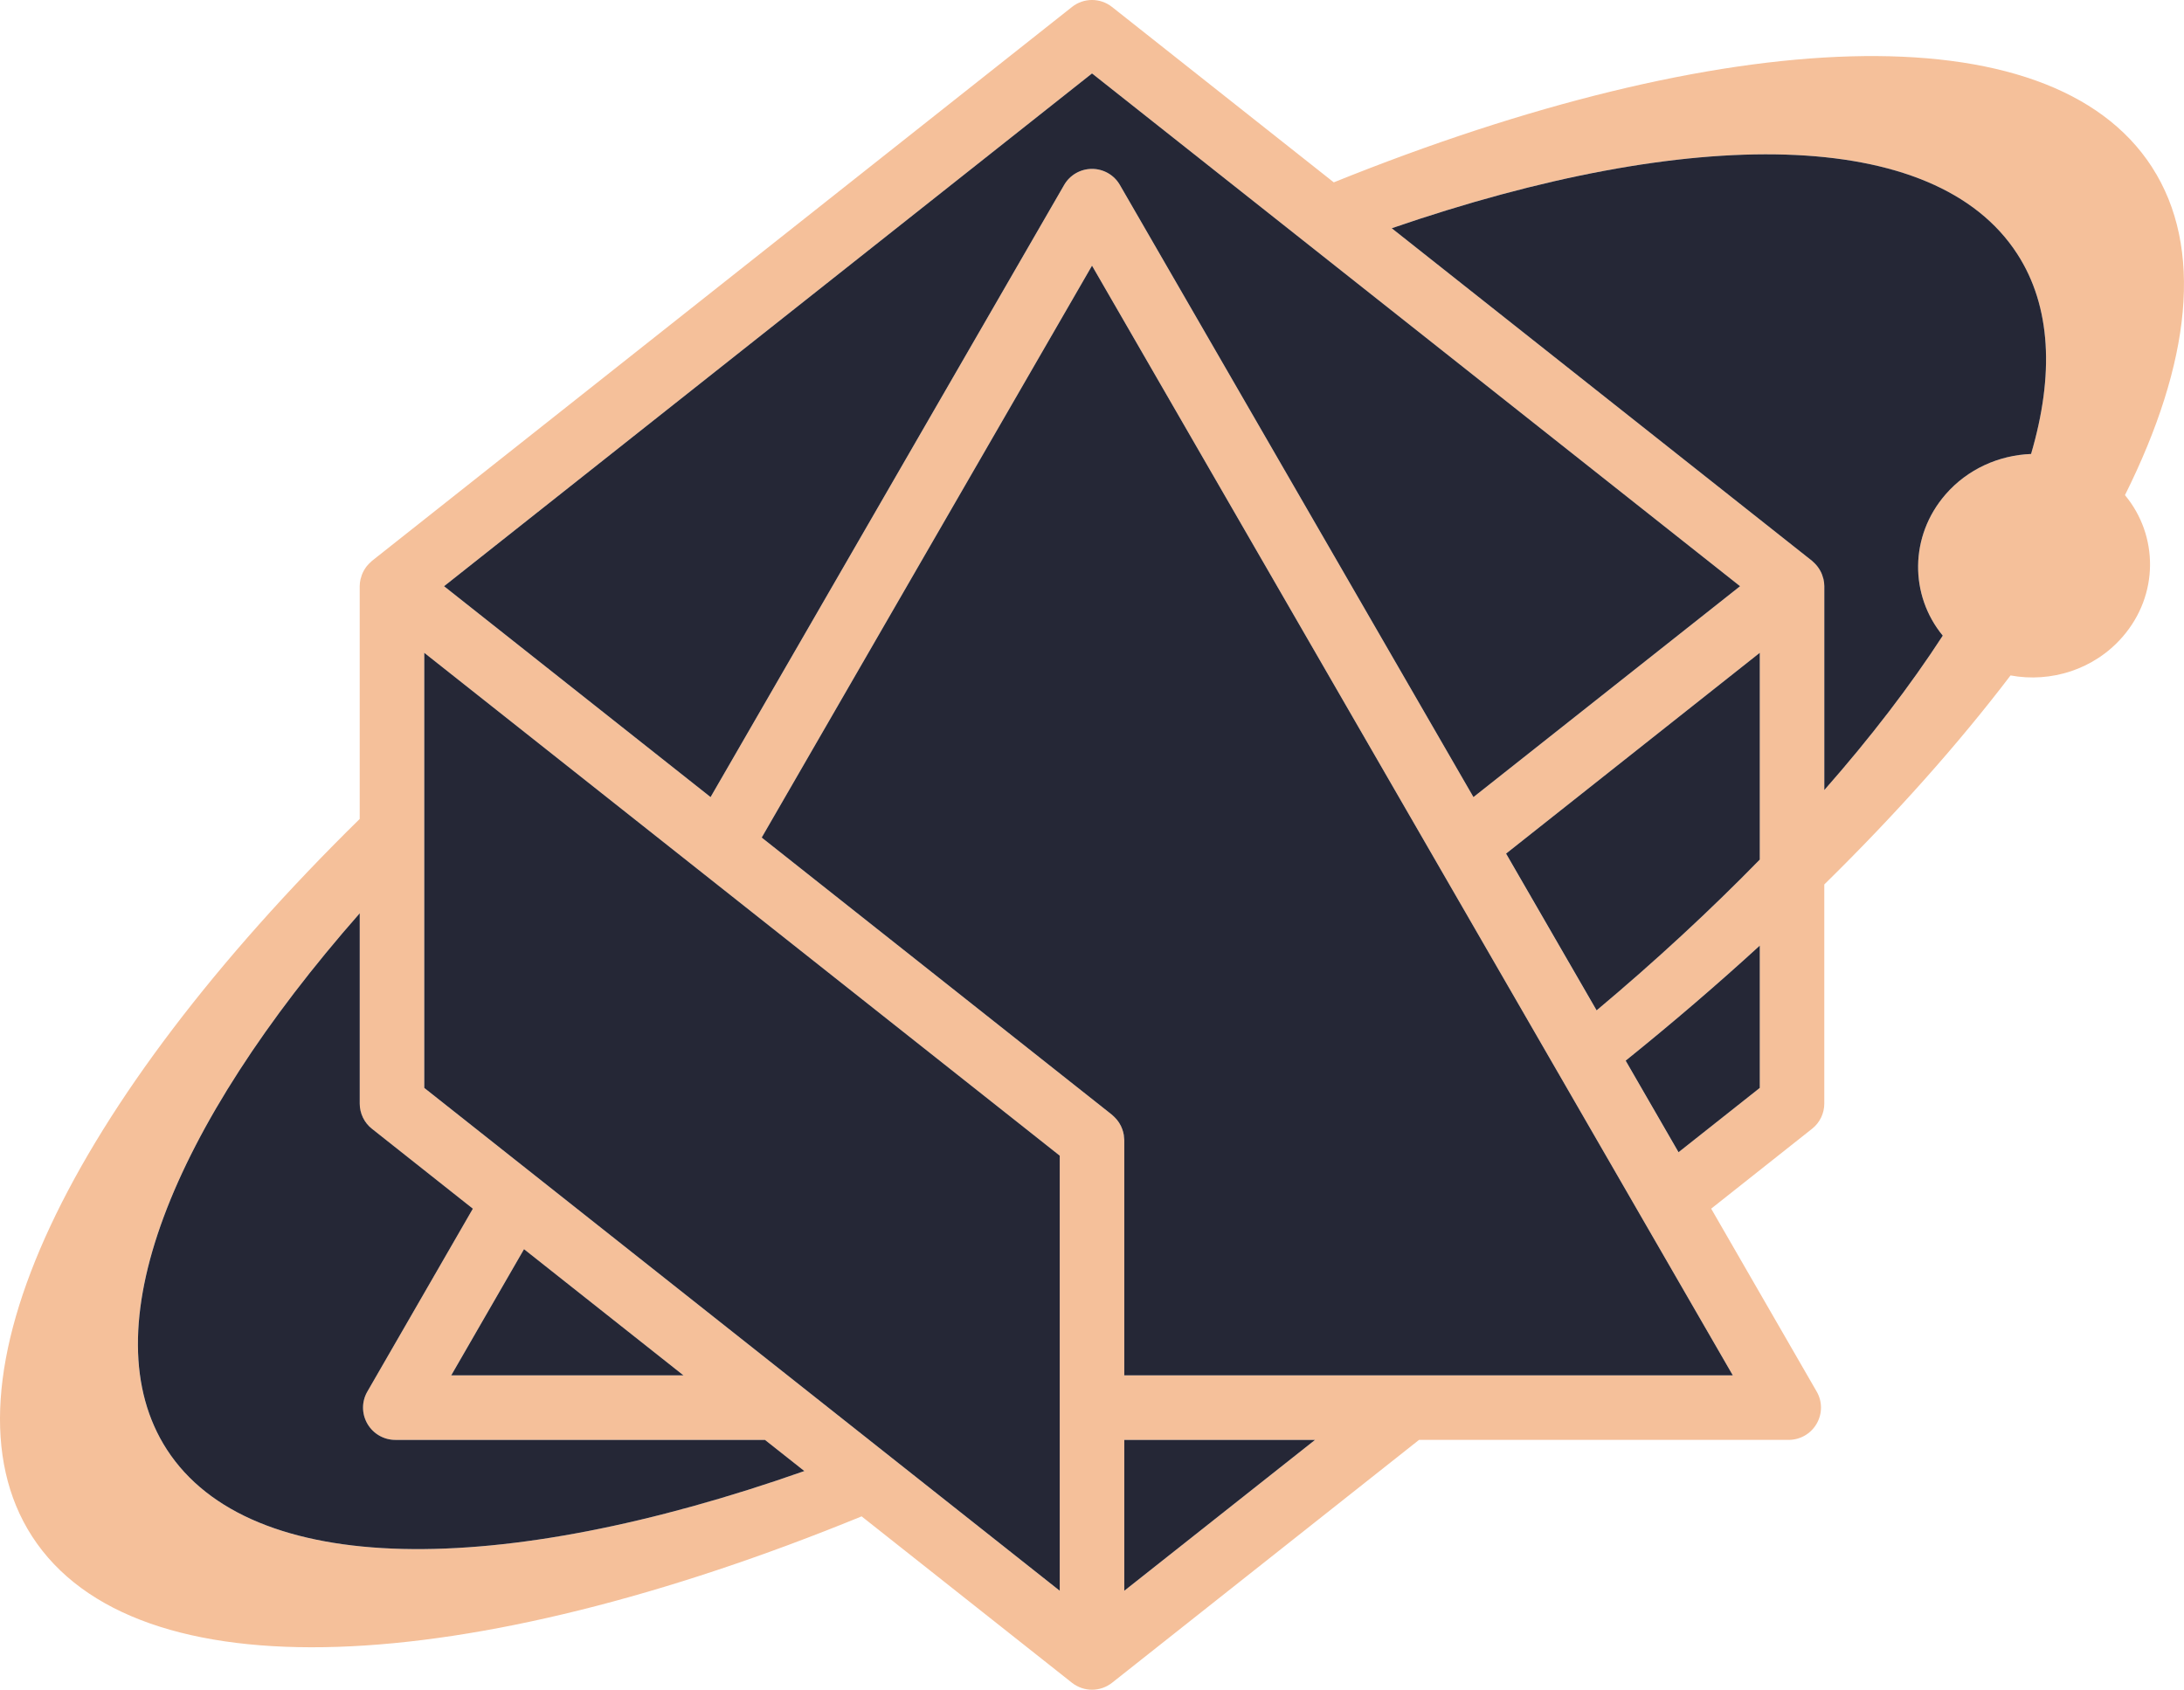
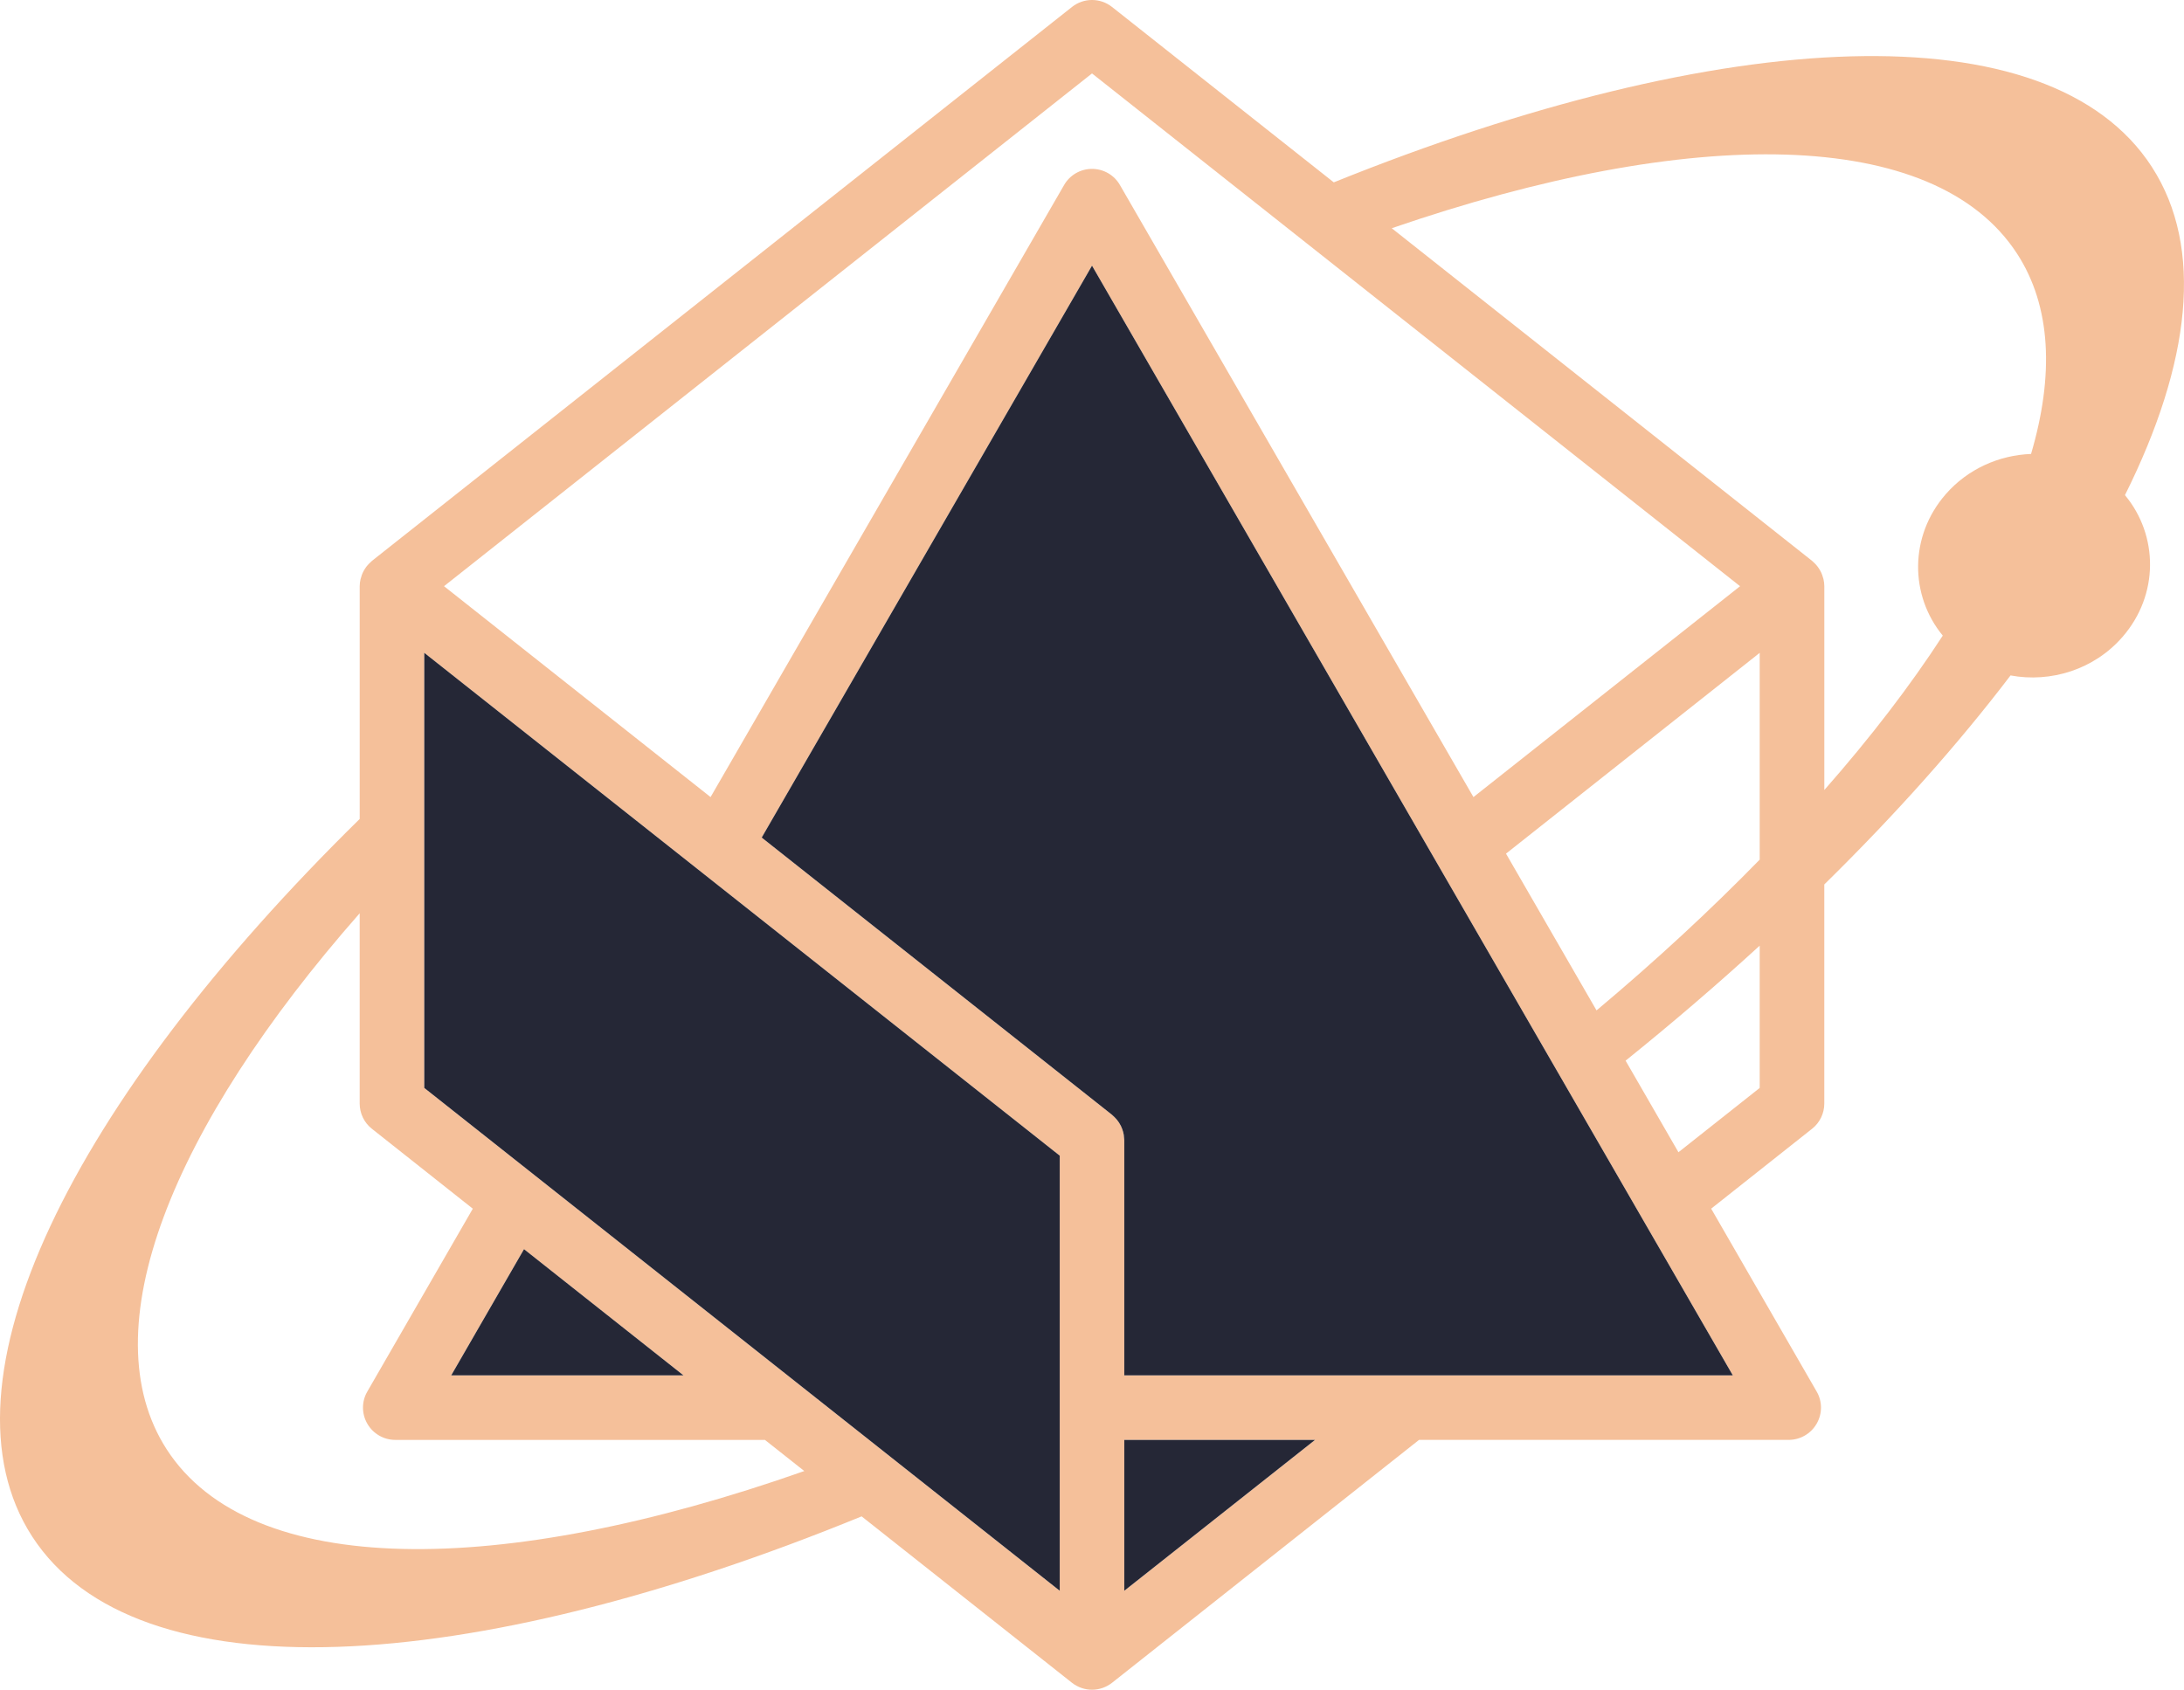
<svg xmlns="http://www.w3.org/2000/svg" id="a" viewBox="0 0 992.15 767.81">
  <defs>
    <style>.b{fill:#f5c09a;}.c{fill:#252736;}</style>
  </defs>
  <path class="b" d="M977.58,75.89c-46.48-71.96-194.73-64.44-371.67,6.97L505.17,3.16c-5.32-4.22-12.87-4.22-18.18,0L168.98,254.85c-.18,.15-.33,.33-.48,.48-.51,.44-.99,.88-1.39,1.39-.29,.29-.55,.59-.77,.92-.4,.51-.73,1.1-1.06,1.65-.18,.33-.37,.66-.51,.99-.29,.66-.55,1.36-.73,2.09-.07,.29-.18,.55-.26,.84-.22,1.03-.37,2.05-.37,3.15v105.76C32.51,500.72-30.73,628,14.58,698.12c46.96,72.62,197.62,64.26,376.84-9.09l95.57,75.62c2.68,2.09,5.87,3.15,9.09,3.15s6.42-1.06,9.09-3.15l139.48-110.38h167.93c5.24,0,10.08-2.82,12.68-7.33,2.64-4.55,2.64-10.15,0-14.66l-47.91-83.07,45.82-36.29c3.52-2.75,5.57-7,5.57-11.47v-99.56c32.63-32.04,61.03-64,84.61-94.98,18.29,3.41,38.05-2.68,50.95-17.6,16.46-18.99,16.31-45.93,1.03-64.33,29.91-60.01,35.96-112.39,12.24-149.09ZM510.74,722.83v-68.55h86.66l-86.66,68.55Zm0-97.88v-106.89c0-.26-.07-.51-.07-.77-.04-.55-.07-1.06-.15-1.58-.07-.44-.18-.92-.29-1.36-.15-.44-.26-.92-.44-1.36-.15-.44-.37-.88-.55-1.32-.22-.4-.44-.84-.7-1.25-.22-.4-.51-.77-.81-1.17-.26-.37-.55-.73-.88-1.06-.33-.4-.73-.73-1.1-1.1-.22-.15-.37-.37-.59-.55l-159.13-125.96L496.08,120.72l291.1,504.23H510.74Zm-29.33,97.88L192.74,494.34v-197.7l288.68,228.49v197.7Zm-405.66-64.22c-35.01-54.22,2.05-146.26,87.65-243.63v86.48c0,4.47,2.05,8.72,5.57,11.47l45.82,36.29-47.91,83.07c-2.64,4.51-2.64,10.12,0,14.66,2.6,4.51,7.44,7.33,12.68,7.33h167.93l17.89,14.15c-138.49,48.76-251.66,48.9-289.63-9.82Zm162.28-90.99l72.44,57.33h-105.5l33.07-57.33Zm-36.33-301.25L496.08,33.37l294.4,233-121.12,95.82L508.76,84.07c-2.6-4.55-7.44-7.33-12.68-7.33s-10.08,2.79-12.68,7.33l-160.6,278.12-121.08-95.82Zm536.78,215.59c21.44-17.27,41.79-34.75,60.92-52.27v64.66l-36.91,29.22-24.01-41.61Zm60.92-91.35c-22.32,22.87-47.11,45.86-74.12,68.51l-41.13-71.23,115.25-91.24v93.95ZM632.23,103.71c136-46.85,246.71-46.26,284.17,11.69,15.43,23.86,16.79,55.1,6.27,90.87-14.48,.55-28.78,6.78-38.86,18.4-16.42,18.92-16.35,45.79-1.25,64.15-14.77,22.76-32.81,46.3-53.81,70.16v-92.63c0-1.1-.15-2.13-.37-3.15-.04-.29-.18-.55-.26-.84-.18-.73-.44-1.43-.73-2.09-.15-.33-.33-.66-.51-.99-.33-.55-.66-1.14-1.06-1.65-.22-.33-.48-.62-.73-.92-.44-.51-.92-.95-1.39-1.39-.18-.15-.33-.33-.51-.48l-190.95-151.14Z" />
-   <path class="c" d="M365.4,668.43c-138.49,48.76-251.66,48.9-289.63-9.82-35.01-54.22,2.05-146.26,87.65-243.63v86.48c0,4.47,2.05,8.72,5.57,11.47l45.82,36.29-47.91,83.07c-2.64,4.51-2.64,10.12,0,14.66,2.6,4.51,7.44,7.33,12.68,7.33h167.93l17.89,14.15Z" />
  <polygon class="c" points="310.48 624.95 204.98 624.95 238.05 567.62 310.48 624.95" />
  <polygon class="c" points="481.42 525.13 481.42 722.83 192.74 494.34 192.74 296.64 481.42 525.13" />
  <polygon class="c" points="597.4 654.28 510.74 722.83 510.74 654.28 597.4 654.28" />
-   <path class="c" d="M922.67,206.28c-14.48,.55-28.78,6.78-38.86,18.4-16.42,18.92-16.35,45.79-1.25,64.15-14.77,22.76-32.81,46.3-53.81,70.16v-92.63c0-1.1-.15-2.13-.37-3.15-.04-.29-.18-.55-.26-.84-.18-.73-.44-1.43-.73-2.09-.15-.33-.33-.66-.51-.99-.33-.55-.66-1.14-1.06-1.65-.22-.33-.48-.62-.73-.92-.44-.51-.92-.95-1.39-1.39-.18-.15-.33-.33-.51-.48l-190.95-151.14c136-46.85,246.71-46.26,284.17,11.69,15.43,23.86,16.79,55.1,6.27,90.87Z" />
-   <path class="c" d="M799.43,429.68v64.66l-36.91,29.22-24.01-41.61c21.44-17.27,41.79-34.75,60.92-52.27Z" />
-   <path class="c" d="M799.43,296.64v93.95c-22.32,22.87-47.11,45.86-74.12,68.51l-41.13-71.23,115.25-91.24Z" />
  <path class="c" d="M510.74,624.95v-106.89c0-.26-.07-.51-.07-.77-.04-.55-.07-1.06-.15-1.58-.07-.44-.18-.92-.29-1.36-.15-.44-.26-.92-.44-1.36-.15-.44-.37-.88-.55-1.32-.22-.4-.44-.84-.7-1.25-.22-.4-.51-.77-.81-1.17-.26-.37-.55-.73-.88-1.06-.33-.4-.73-.73-1.1-1.1-.22-.15-.37-.37-.59-.55l-159.13-125.96L496.08,120.72l291.1,504.23H510.74Z" />
-   <path class="c" d="M790.48,266.37l-121.12,95.82L508.76,84.07c-2.6-4.55-7.44-7.33-12.68-7.33s-10.08,2.79-12.68,7.33l-160.6,278.12-121.08-95.82L496.08,33.37l294.4,233Z" />
</svg>